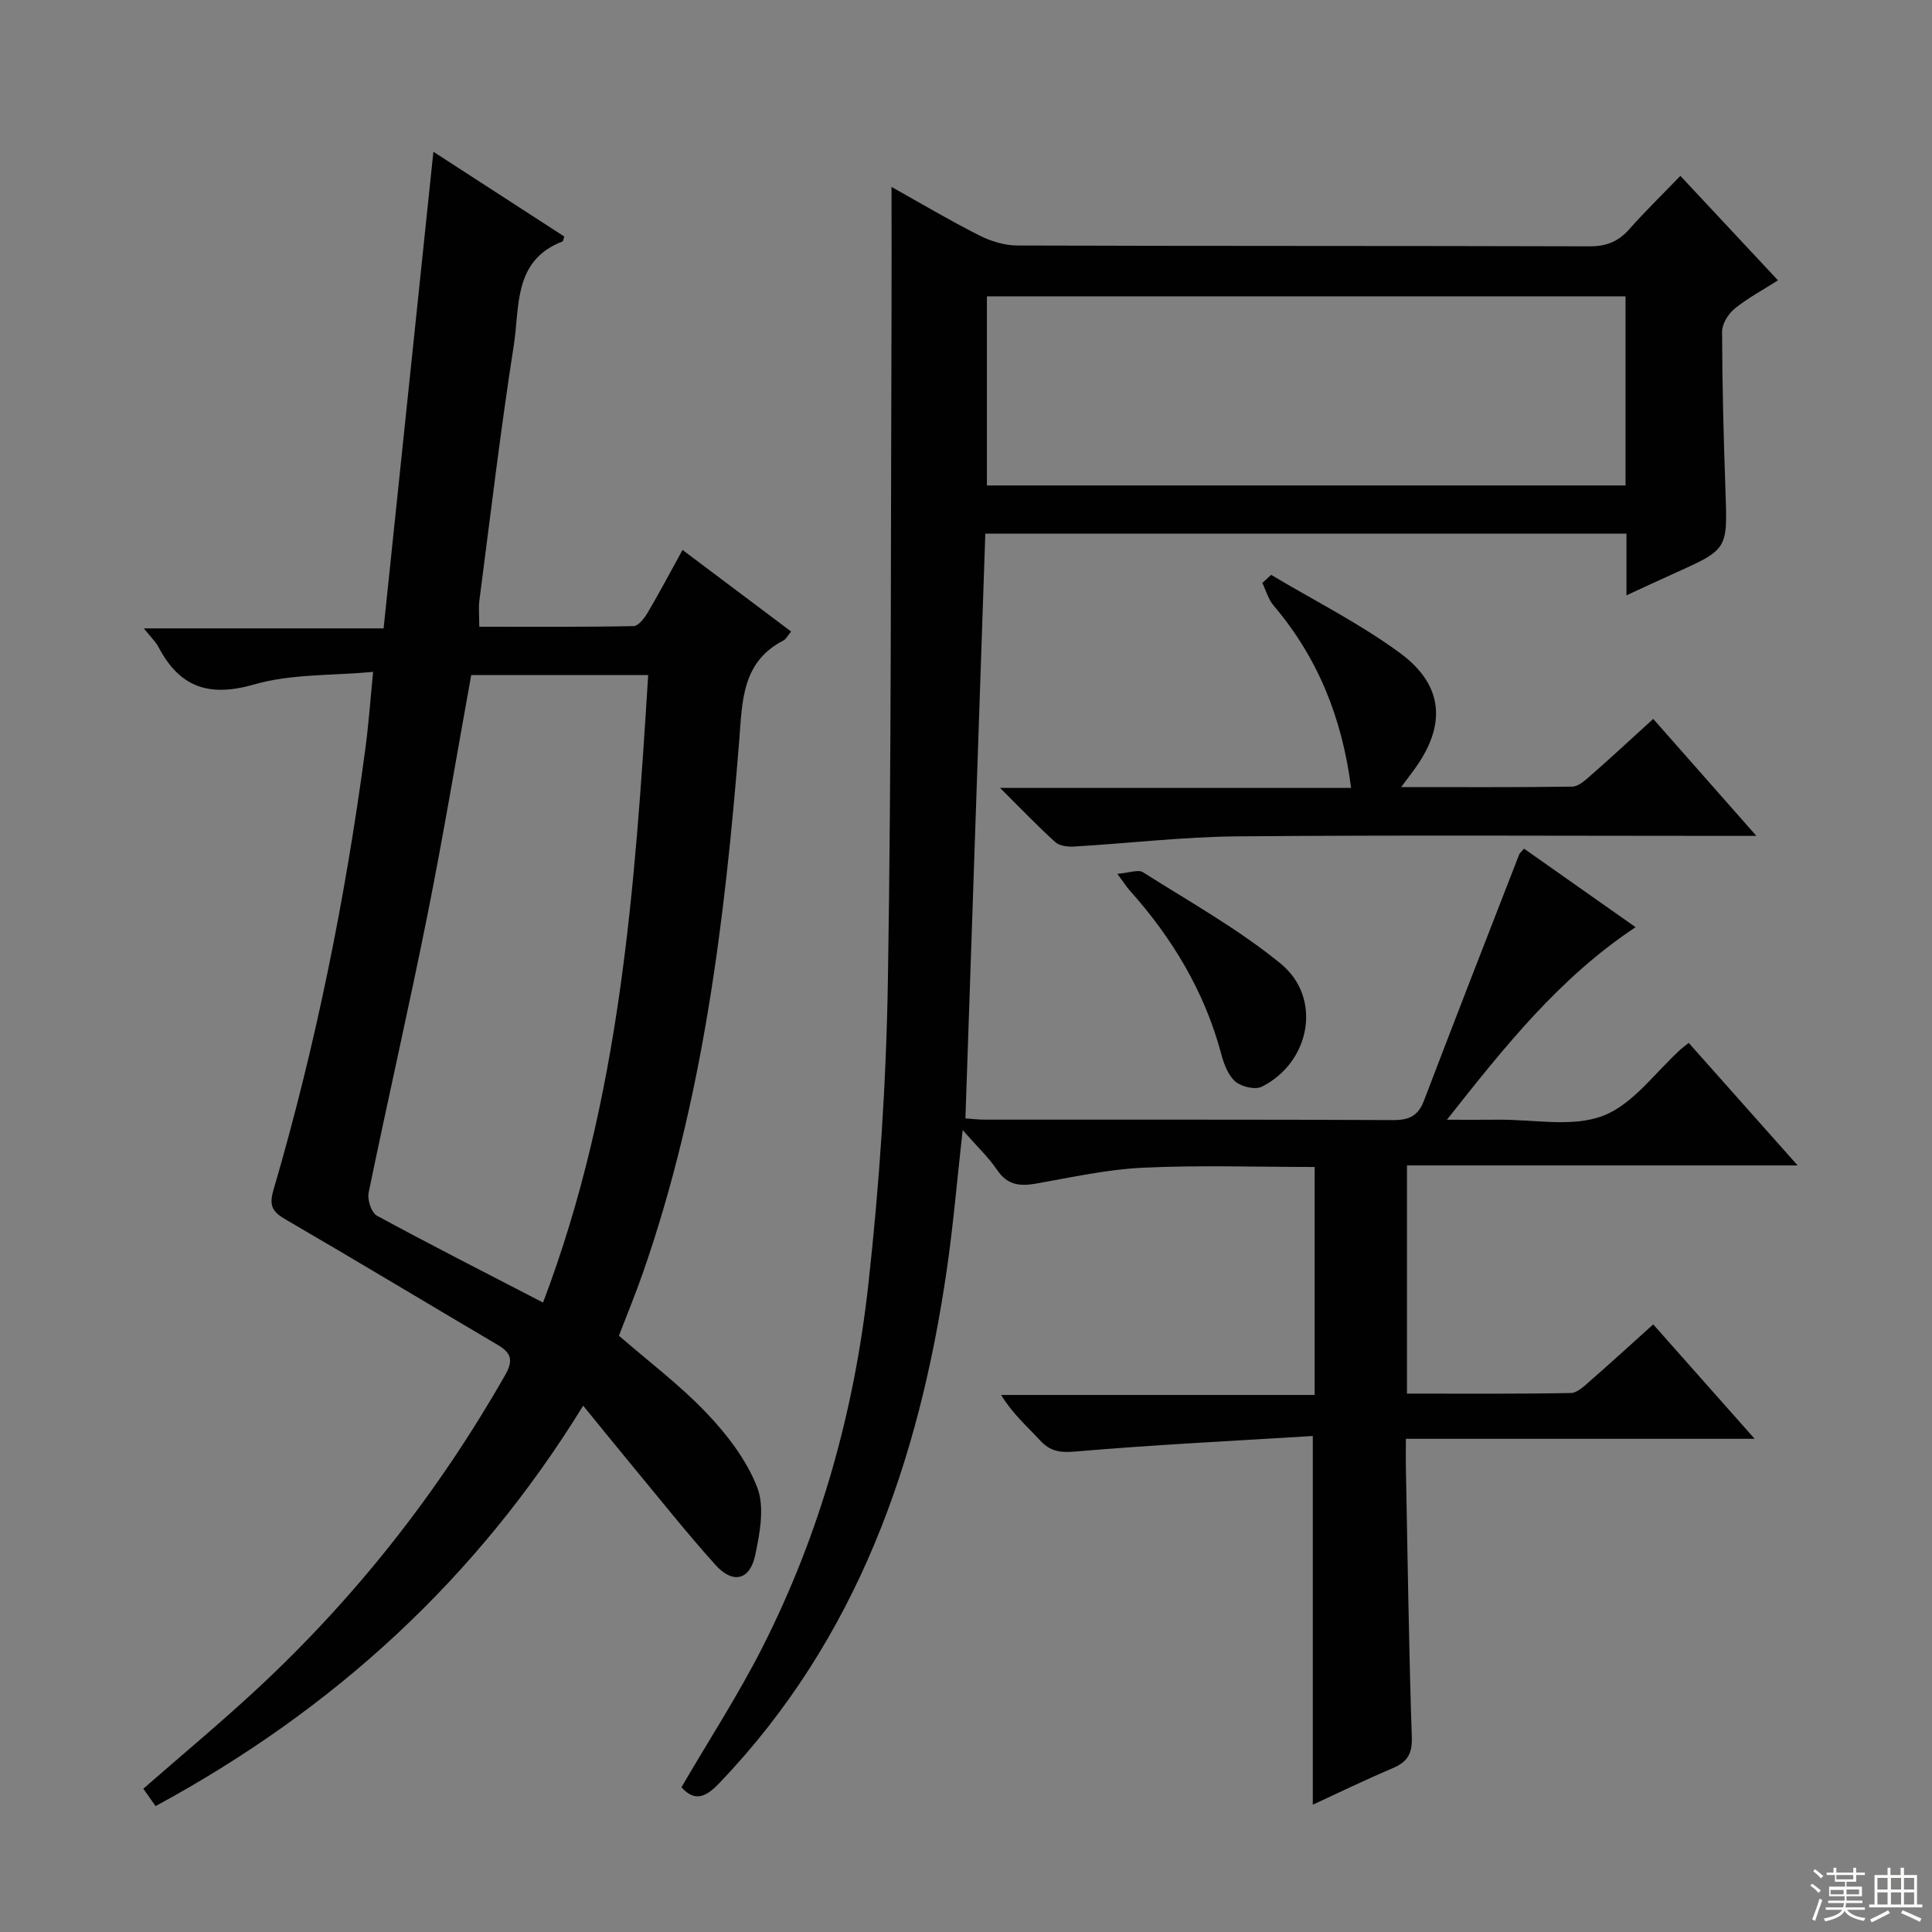
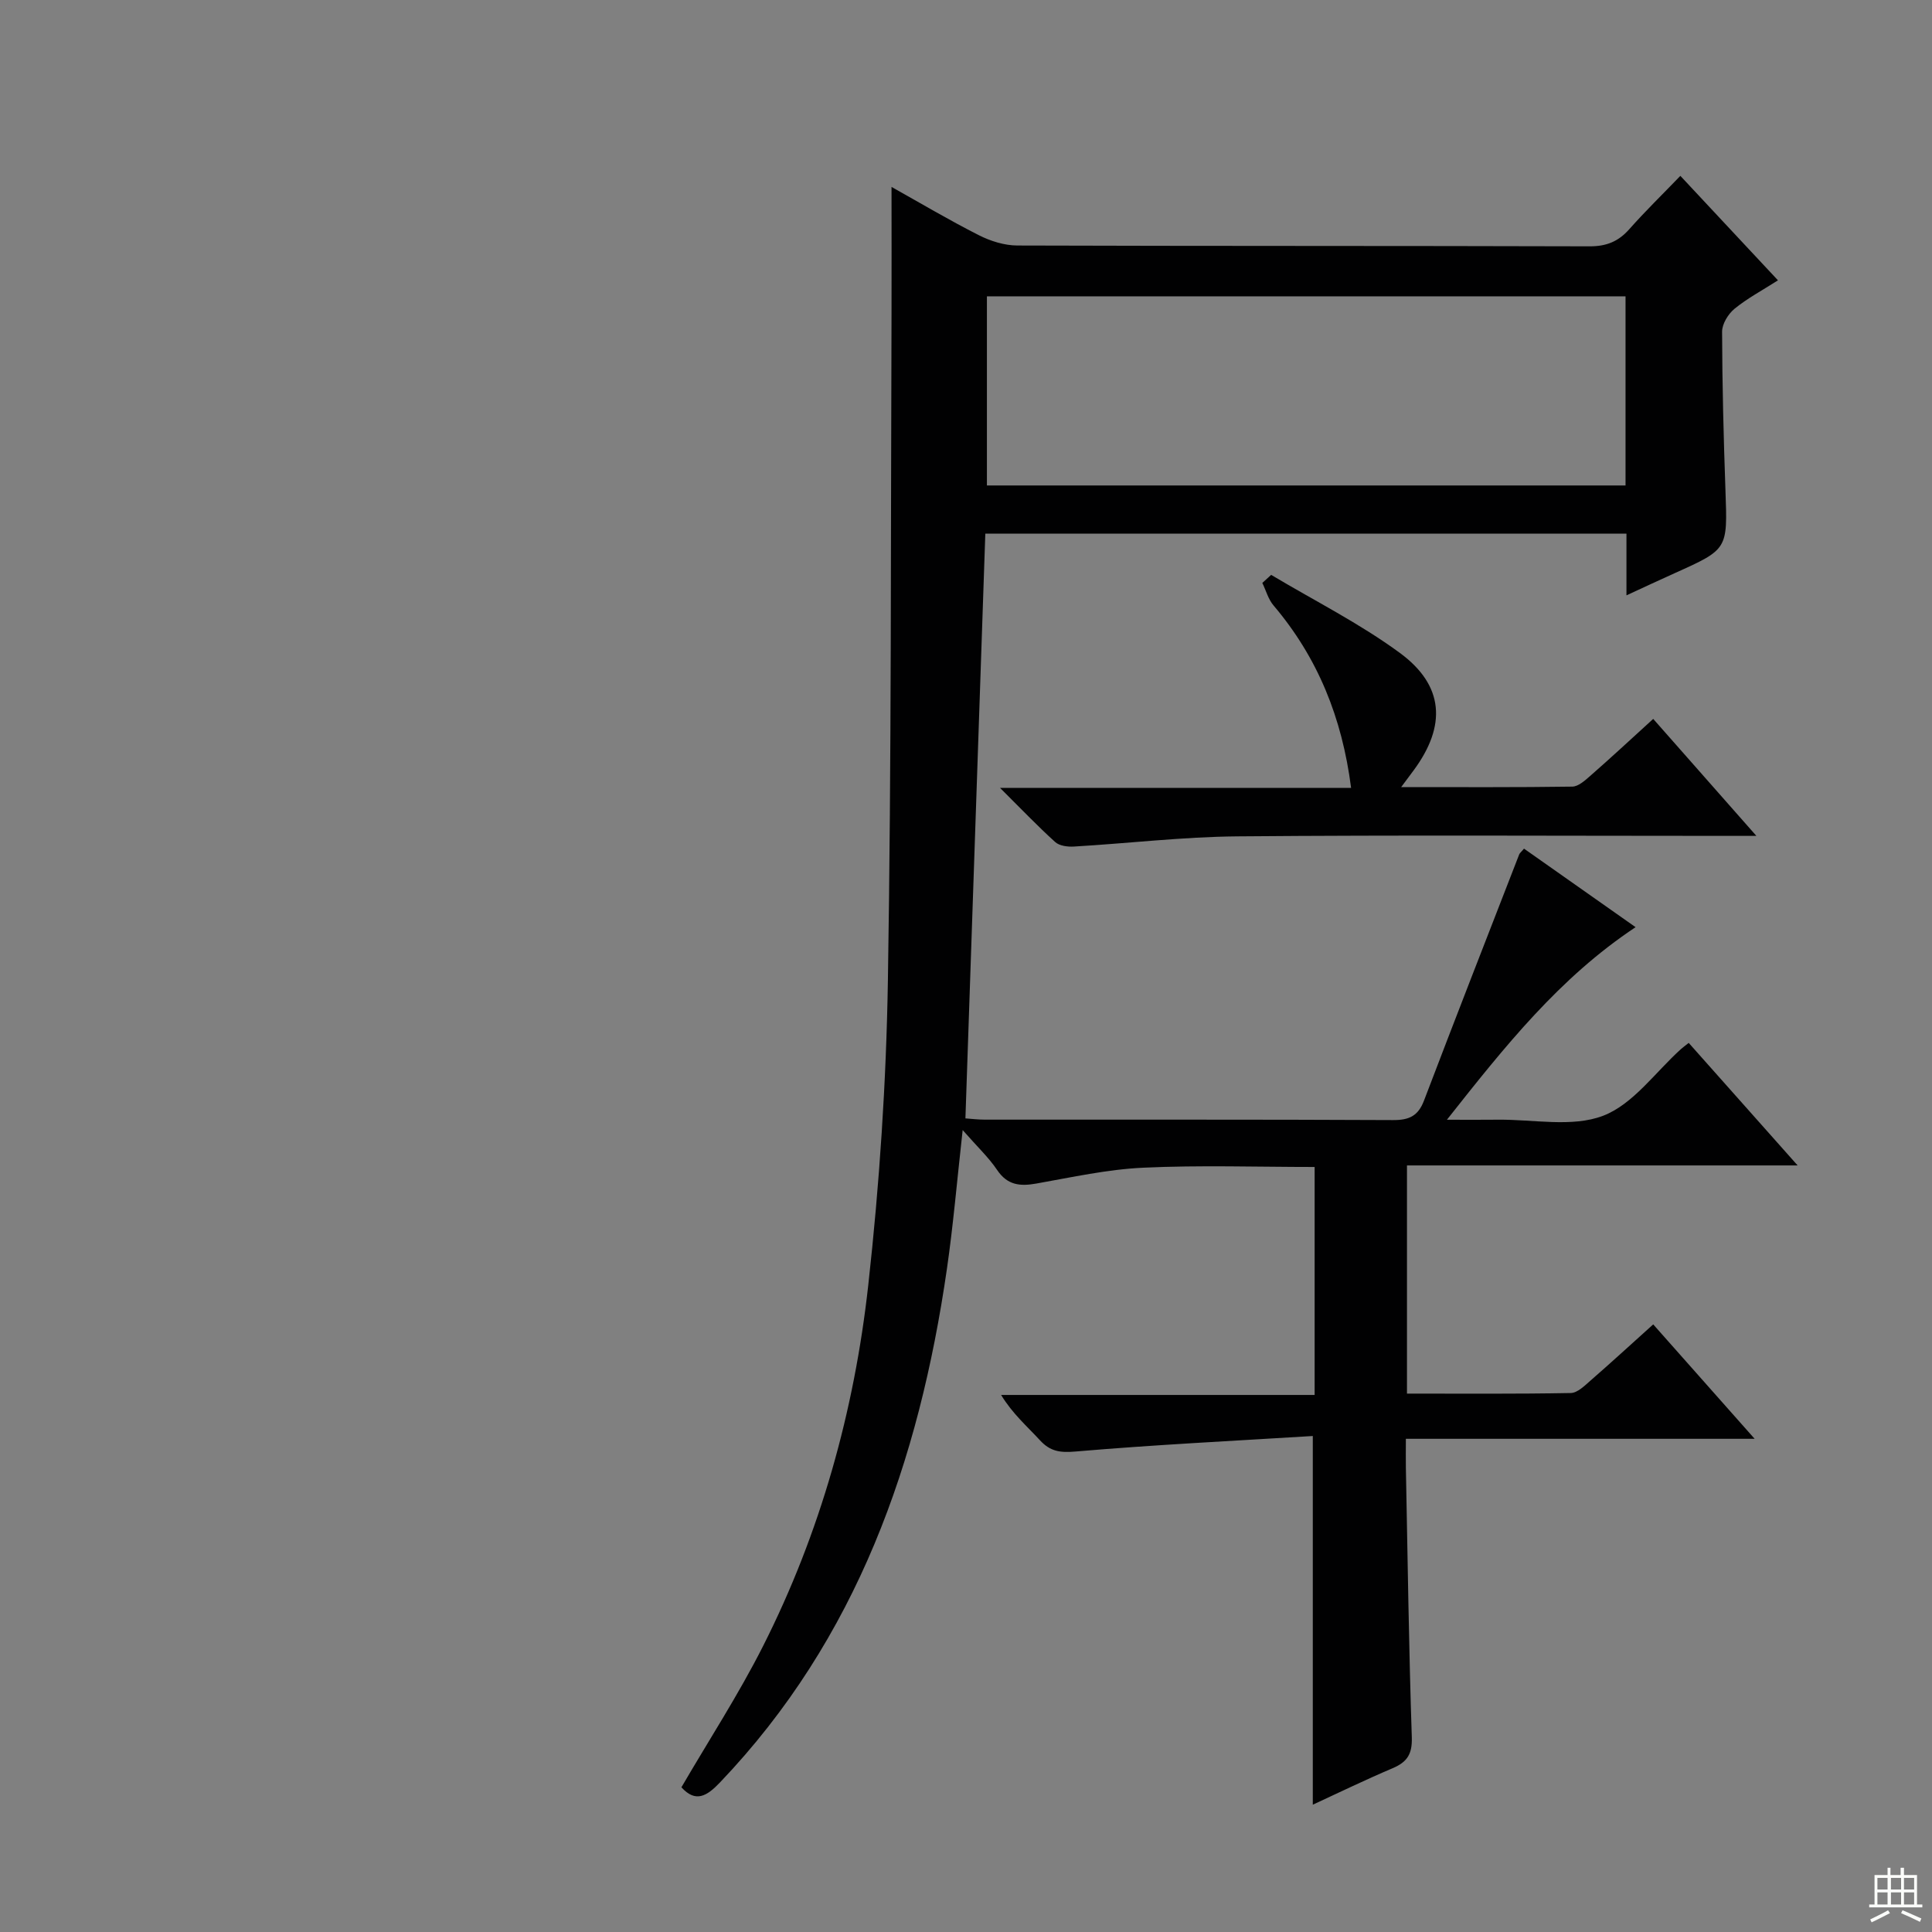
<svg xmlns="http://www.w3.org/2000/svg" enable-background="new 0 0 400 400" viewBox="0 0 400 400">
  <rect x="0" y="0" width="400" height="400" fill="#808080" stroke="none" />
  <g fill="#010102">
    <path d="m199.31 233.97c-1.17 10.49-1.95 19.69-3.27 28.8-5.76 39.77-18.54 76.47-46.98 106.27-2.71 2.84-5.03 4.26-7.98 1 5.69-9.77 11.84-19.22 16.9-29.23 11.88-23.5 18.89-48.65 21.78-74.7 2.33-20.94 3.73-42.07 4.07-63.14.75-45.95.57-91.92.75-137.88.03-8.6 0-17.2 0-26.39 6.02 3.37 11.95 6.89 18.09 10 2.41 1.22 5.28 2.12 7.95 2.13 39.49.13 78.98.05 118.48.17 3.49.01 5.96-.99 8.23-3.55 3.29-3.72 6.87-7.2 10.57-11.04 6.88 7.36 13.3 14.24 20.21 21.63-3.31 2.11-6.37 3.74-9 5.89-1.31 1.08-2.57 3.13-2.57 4.74.03 10.98.31 21.96.7 32.93.43 12.12.52 12.11-10.45 17.04-3.15 1.41-6.27 2.88-10.05 4.62 0-4.65 0-8.57 0-12.78-44.53 0-88.59 0-132.74 0-1.37 40.36-2.74 80.51-4.12 121.07 1.15.08 2.6.26 4.05.26 28.16.02 56.32-.05 84.48.09 3.31.02 5.19-.84 6.4-4 6.49-17.03 13.12-34.01 19.72-50.99.11-.29.41-.5 1-1.21 7.5 5.28 15.04 10.58 23.1 16.26-15.73 10.45-26.96 24.55-39.06 39.87 4.25 0 7.41.03 10.57-.01 7.32-.08 15.34 1.64 21.76-.81 6.23-2.38 10.83-9.05 16.15-13.83.37-.33.78-.62 1.58-1.26 7.21 8.11 14.43 16.23 22.55 25.37-27.7 0-54.18 0-80.88 0v47.24c11.36 0 22.64.09 33.92-.12 1.38-.03 2.86-1.51 4.07-2.57 4.25-3.7 8.4-7.51 12.99-11.64 6.87 7.75 13.54 15.28 21 23.69-24.5 0-47.98 0-72.21 0 0 2.41-.03 4.17 0 5.92.37 18.64.61 37.28 1.23 55.91.11 3.48-.99 5.1-3.97 6.37-5.63 2.39-11.15 5.07-16.53 7.55 0-25.08 0-50.04 0-76.33-16.37 1.01-32.76 1.81-49.11 3.21-3.22.28-5.25-.01-7.38-2.33-2.67-2.9-5.68-5.49-8.04-9.38h64.91c0-16.02 0-31.38 0-47.2-11.95 0-23.74-.4-35.48.15-7.41.34-14.78 1.98-22.13 3.28-3.37.6-5.99.36-8.12-2.8-1.74-2.59-4.08-4.78-7.14-8.27zm137.24-172.62c-44.27 0-88.28 0-132.22 0v39.16h132.22c0-13.2 0-26.09 0-39.16z" />
-     <path d="m32.21 373.93c-.95-1.35-1.69-2.39-2.54-3.6 8.01-7 16.06-13.68 23.7-20.79 20.38-18.95 37.38-40.59 51.18-64.78 1.78-3.11 1.33-4.64-1.5-6.31-14.6-8.61-29.12-17.37-43.78-25.89-2.71-1.57-3.66-2.74-2.67-6.12 8.78-29.98 14.92-60.52 19.05-91.48.66-4.92 1.01-9.88 1.6-15.86-8.63.81-16.99.4-24.6 2.6-9.35 2.7-15.43.63-19.83-7.72-.61-1.16-1.63-2.1-3.04-3.88h49.64c3.45-33.04 6.84-65.52 10.31-98.68 8.97 5.81 18.05 11.69 27.1 17.55-.19.52-.22.97-.39 1.03-10.21 3.92-8.82 13.53-10.06 21.46-2.74 17.54-4.83 35.18-7.12 52.79-.21 1.62-.03 3.29-.03 5.51 10.72 0 21.34.08 31.94-.13 1.02-.02 2.27-1.67 2.95-2.83 2.44-4.14 4.69-8.4 7.19-12.94 7.57 5.68 14.93 11.22 22.48 16.89-.74.89-1.04 1.57-1.56 1.84-8.72 4.47-8.54 12.72-9.19 20.83-2.98 37.29-7.49 74.33-19.87 109.93-1.52 4.38-3.29 8.66-5.03 13.19 6.08 5.29 12.64 10.22 18.21 16.08 4.24 4.46 8.25 9.71 10.43 15.35 1.56 4.04.54 9.44-.42 14-1.1 5.21-4.62 6.03-8.22 2.04-6.01-6.68-11.59-13.73-17.33-20.65-3.27-3.95-6.49-7.94-10.07-12.33-22.03 35.81-51.57 62.89-88.53 82.9zm80.22-104.25c16.04-42.24 19.02-85.95 21.77-129.91-12.84 0-24.75 0-36.64 0-3.05 16.82-5.79 33.35-9.08 49.77-3.84 19.18-8.22 38.24-12.16 57.4-.3 1.46.57 4.13 1.71 4.75 11.07 6.02 22.33 11.74 34.4 17.99z" />
    <path d="m342.28 148.84c7.08 8.03 13.78 15.63 21.36 24.22-2.66 0-4.35 0-6.04 0-33.82 0-67.64-.19-101.46.1-11.27.1-22.53 1.45-33.8 2.11-1.29.08-3-.14-3.87-.93-3.67-3.32-7.09-6.91-11.42-11.21h72.68c-1.86-14.53-6.9-26.99-16.06-37.78-1.09-1.28-1.56-3.1-2.32-4.66.61-.56 1.22-1.11 1.83-1.67 8.92 5.33 18.29 10.03 26.62 16.14 9.22 6.76 9.69 15.11 2.89 24.32-.67.91-1.35 1.81-2.59 3.48 12.33 0 23.88.07 35.43-.1 1.25-.02 2.63-1.27 3.71-2.22 4.25-3.72 8.39-7.56 13.04-11.8z" />
-     <path d="m231.33 180.92c2.55-.21 4.34-.95 5.28-.35 9.65 6.12 19.75 11.75 28.55 18.95 8.64 7.06 6.17 20.4-3.91 25.47-1.37.69-4.21.02-5.48-1.06-1.49-1.28-2.36-3.6-2.9-5.63-3.46-12.99-10.17-24.13-19.07-34.05-.54-.62-.98-1.32-2.47-3.33z" />
  </g>
-   <path d="m374.8 390.4.4-.4c.7.5 1.3 1 1.8 1.4l-.5.5c-.5-.6-1.1-1.1-1.7-1.5zm1 7.3-.6-.3c.5-1.4 1.1-2.8 1.5-4.3.2.1.4.2.6.3-.5 1.3-1 2.8-1.5 4.3zm-.4-10.3.4-.4c.4.3 1 .8 1.7 1.4l-.5.5c-.4-.5-1-1-1.6-1.5zm2.5.3h1.7v-1h.6v1h3.5v-1h.6v1h1.8v.5h-1.8v1.4h-2v1h3.2v2h-3.2v.9h3.3v.5h-3.4c0 .3-.1.6-.1.9h4v.5h-3.7c.7.9 1.9 1.5 3.8 1.7-.1.2-.2.4-.3.6-2.1-.4-3.5-1.1-4-2.1-.4 1-1.8 1.7-4 2.2-.1-.2-.2-.4-.3-.6 2.1-.4 3.4-1 3.8-1.8h-3.4v-.5h3.6c.1-.3.1-.6.2-.9h-3.3v-.5h3.4c0-.3 0-.6 0-.9h-3.2v-2h3.3v-1h-2.1v-1.4h-1.7v-.5zm1.1 3.5v1h2.7c0-.3 0-.4 0-.4 0-.1 0-.2 0-.2 0-.1 0-.2 0-.3h-2.7zm1.2-3v.9h3.5v-.9zm4.7 3h-2.6v.6.4h2.6z" fill="#fbfcfa" />
  <path d="m393.6 386.7h.6v1.5h2.7v6.1h1.1v.6h-11v-.6h1.1v-6.1h2.7v-1.5h.6v1.5h2.1v-1.5zm-2.7 8.8.4.6c-1.2.6-2.5 1.3-3.8 1.9-.1-.2-.2-.4-.3-.6 1.2-.6 2.5-1.2 3.7-1.9zm-2.2-6.7v2.4h2.1v-2.4zm0 3v2.5h2.1v-2.5zm2.8-3v2.4h2.1v-2.4zm0 3v2.5h2.1v-2.5zm6 6.1c-1.4-.7-2.7-1.3-3.9-1.8l.3-.6c1.5.6 2.7 1.2 3.9 1.7zm-1.2-9.1h-2.1v2.4h2.1zm-2.1 3v2.5h2.1v-2.5z" fill="#fbfcfa" />
</svg>